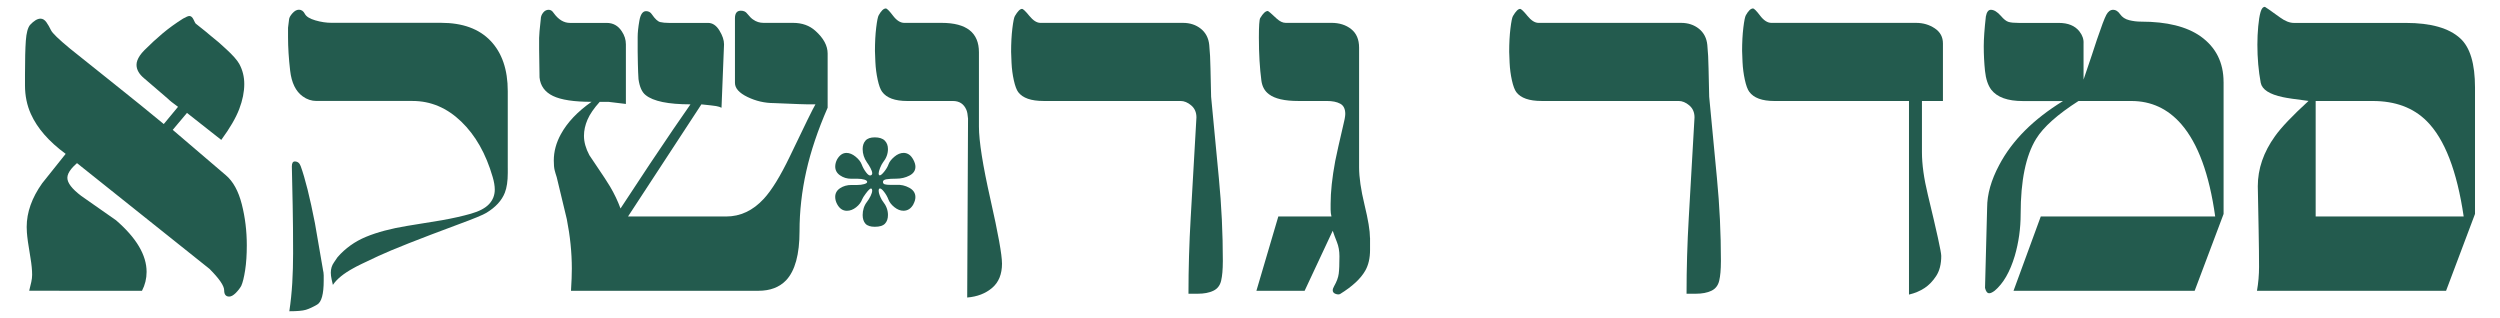
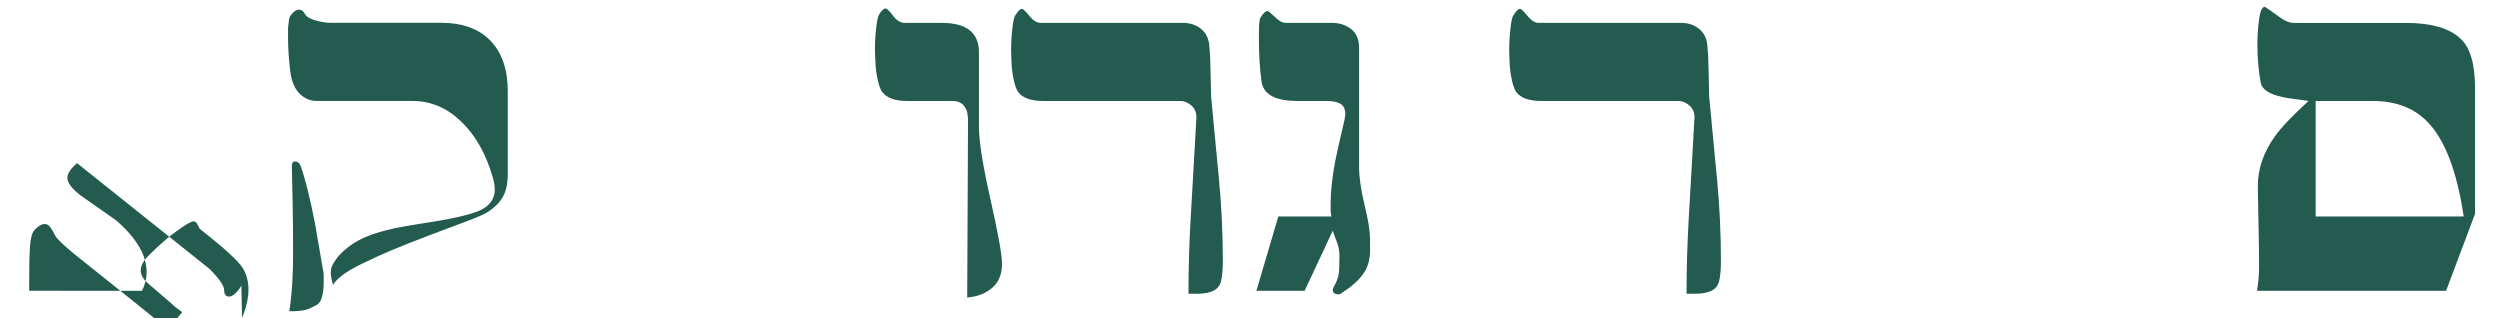
<svg xmlns="http://www.w3.org/2000/svg" id="Layer_1" viewBox="0 0 1080 137.42">
  <defs>
    <style>.cls-1{fill:#235b4e;}</style>
  </defs>
-   <path class="cls-1" d="m104.27,123.41c-.61,1.09-1.42,2.15-2.45,3.17-1.03,1.02-1.96,1.54-2.81,1.54-1.45,0-2.17-.91-2.17-2.72,0-1.93-2.11-5.01-6.34-9.25l-57.24-45.68c-1.09.97-1.87,1.76-2.35,2.36-1.21,1.45-1.81,2.78-1.81,3.99,0,2.18,1.99,4.78,5.98,7.8,4.95,3.51,9.96,7.02,15.03,10.52,8.81,7.62,13.22,15.06,13.22,22.31,0,2.9-.67,5.62-1.99,8.16H12.61c.36-1.45.66-2.72.91-3.81.24-1.09.36-2.11.36-3.08,0-2.06-.24-4.5-.72-7.35-.48-2.84-.85-5.14-1.09-6.89-.24-1.75-.39-3.11-.45-4.08-.06-.97-.09-1.75-.09-2.36,0-6.29,2.23-12.58,6.7-18.87.6-.73,3.99-4.96,10.14-12.7-7.25-5.32-12.26-11.07-15.03-17.23-1.69-3.75-2.54-7.86-2.54-12.34v-4.72c0-6.41.12-11.28.36-14.6.24-3.32.84-5.59,1.81-6.8,1.69-1.81,3.2-2.72,4.53-2.72.96,0,1.81.52,2.54,1.54.72,1.03,1.39,2.18,1.99,3.45.6,1.27,3.32,3.9,8.15,7.89.72.61,6.7,5.38,17.93,14.33,9.42,7.5,16.96,13.61,22.64,18.32l6.16-7.44c-2.17-1.57-3.69-2.78-4.53-3.63-2.78-2.42-6.16-5.32-10.14-8.71-2.17-1.81-3.26-3.75-3.26-5.81,0-1.21.48-2.54,1.45-3.99.48-.73,1.15-1.51,1.99-2.36,2.65-2.66,5.28-5.08,7.88-7.26,2.6-2.18,5.52-4.29,8.78-6.35,1.33-.75,2.23-1.13,2.72-1.13.72,0,1.33.52,1.81,1.54.48,1.03.78,1.6.91,1.72,3.38,2.66,5.62,4.48,6.7,5.44,2.17,1.7,4.35,3.57,6.52,5.63,2.78,2.54,4.65,4.66,5.62,6.35,1.45,2.66,2.17,5.57,2.17,8.71,0,3.39-.72,6.99-2.17,10.8-1.45,3.81-4.04,8.26-7.77,13.34l-14.81-11.66-6.16,7.32,22.94,19.59c3.14,2.66,5.44,6.83,6.89,12.51,1.45,5.68,2.17,11.6,2.17,17.76,0,4.11-.24,7.7-.72,10.79-.48,3.08-1.03,5.29-1.63,6.62Z" />
+   <path class="cls-1" d="m104.27,123.41c-.61,1.09-1.42,2.15-2.45,3.17-1.03,1.02-1.96,1.54-2.81,1.54-1.45,0-2.17-.91-2.17-2.72,0-1.93-2.11-5.01-6.34-9.25l-57.24-45.68c-1.09.97-1.87,1.76-2.35,2.36-1.21,1.45-1.81,2.78-1.81,3.99,0,2.18,1.99,4.78,5.98,7.8,4.95,3.51,9.96,7.02,15.03,10.52,8.81,7.62,13.22,15.06,13.22,22.31,0,2.9-.67,5.62-1.99,8.16H12.61v-4.72c0-6.41.12-11.28.36-14.6.24-3.32.84-5.59,1.81-6.8,1.69-1.81,3.2-2.72,4.53-2.72.96,0,1.81.52,2.54,1.54.72,1.03,1.39,2.18,1.99,3.45.6,1.27,3.32,3.9,8.15,7.89.72.61,6.7,5.38,17.93,14.33,9.42,7.5,16.96,13.61,22.64,18.32l6.16-7.44c-2.17-1.57-3.69-2.78-4.53-3.63-2.78-2.42-6.16-5.32-10.14-8.71-2.17-1.81-3.26-3.75-3.26-5.81,0-1.21.48-2.54,1.45-3.99.48-.73,1.15-1.51,1.99-2.36,2.65-2.66,5.28-5.08,7.88-7.26,2.6-2.18,5.52-4.29,8.78-6.35,1.33-.75,2.23-1.13,2.72-1.13.72,0,1.33.52,1.81,1.54.48,1.03.78,1.6.91,1.72,3.38,2.66,5.62,4.48,6.7,5.44,2.17,1.7,4.35,3.57,6.52,5.63,2.78,2.54,4.65,4.66,5.62,6.35,1.45,2.66,2.17,5.57,2.17,8.71,0,3.39-.72,6.99-2.17,10.8-1.45,3.81-4.04,8.26-7.77,13.34l-14.81-11.66-6.16,7.32,22.94,19.59c3.14,2.66,5.44,6.83,6.89,12.51,1.45,5.68,2.17,11.6,2.17,17.76,0,4.11-.24,7.7-.72,10.79-.48,3.08-1.03,5.29-1.63,6.62Z" />
  <path class="cls-1" d="m219.36,72.56v2.17c0,3.5-.42,6.34-1.27,8.52-1.33,3.38-3.98,6.28-7.97,8.69-1.33.84-5.43,2.54-12.32,5.07-16.91,6.28-28.35,10.81-34.33,13.58-5.98,2.78-9.57,4.53-10.78,5.25-4.23,2.3-7.19,4.71-8.88,7.24-.12-.48-.3-1.27-.54-2.36-.24-1.09-.36-2.06-.36-2.9,0-1.69.45-3.17,1.36-4.44.91-1.27,1.42-2.02,1.54-2.27,3.38-3.87,7.49-6.8,12.32-8.8,4.83-2,10.75-3.57,17.75-4.72,7-1.15,12.01-1.96,15.03-2.45,4.71-.84,8.88-1.78,12.5-2.81,3.62-1.03,6.25-2.42,7.88-4.17,1.63-1.75,2.45-3.84,2.45-6.26,0-1.57-.3-3.38-.91-5.44-2.9-10.04-7.43-18.02-13.59-23.95-6.16-5.92-13.16-8.89-21.01-8.89h-41.48c-2.17,0-4.17-.66-5.98-1.99-3.02-2.17-4.83-5.87-5.43-11.12-.61-5.24-.91-10.03-.91-14.37v-4.16c.24-1.69.39-2.89.45-3.62.06-.72.54-1.6,1.45-2.62.91-1.02,1.84-1.54,2.81-1.54,1.09,0,1.93.59,2.54,1.77.6,1.18,2.11,2.13,4.53,2.83,2.41.71,4.77,1.06,7.06,1.06h47.28c9.3,0,16.42,2.6,21.37,7.79,4.95,5.19,7.43,12.44,7.43,21.73v33.15Zm-79.88,43.79c.24.97.36,1.85.36,2.63v2.26c0,5.8-.94,9.24-2.81,10.33-1.87,1.09-3.5,1.84-4.89,2.26-1.39.42-3.78.63-7.15.63.6-3.99,1.02-8.07,1.27-12.24.24-4.17.36-8.43.36-12.78,0-7.73-.06-14.56-.18-20.48-.12-5.92-.24-11.6-.36-17.04,0-1.45.42-2.17,1.27-2.17,1.21,0,2.05.67,2.54,2,1.93,5.32,3.99,13.53,6.16,24.65.6,3.27,1.75,9.91,3.44,19.94Z" />
-   <path class="cls-1" d="m357.54,46.53c-4.23,9.68-7.31,18.84-9.24,27.48-1.93,8.65-2.9,17.27-2.9,25.85,0,10.04-1.93,17.11-5.8,21.22-2.9,3.02-6.88,4.54-11.96,4.54h-80.97c.12-1.69.21-3.47.27-5.34.06-1.87.09-3.29.09-4.25,0-6.88-.72-14-2.17-21.36-.36-1.57-1.81-7.6-4.35-18.1-.36-1.08-.67-2.11-.91-3.08-.24-.96-.36-2.35-.36-4.16,0-3.86,1.02-7.66,3.08-11.4,2.78-5.07,7.18-9.71,13.22-13.94-7.61,0-13.16-.85-16.66-2.54-3.5-1.7-5.43-4.36-5.8-7.99,0-2.06-.03-4.08-.09-6.08-.06-2-.09-4.03-.09-6.09v-4.9c0-1.21.24-3.93.72-8.17,0-.97.33-1.88.99-2.72.66-.85,1.47-1.27,2.43-1.27.84,0,1.56.47,2.16,1.42,2.04,2.83,4.39,4.25,7.03,4.25h15.86c2.76,0,4.93,1.2,6.49,3.59,1.2,1.76,1.8,3.65,1.8,5.66v25.76c-4.78-.6-7.29-.91-7.53-.91h-3.77c-2.51,2.78-4.28,5.35-5.29,7.71-1.02,2.36-1.52,4.69-1.52,6.98,0,2.66.78,5.44,2.33,8.35,1.91,2.9,3.17,4.78,3.77,5.62,2.15,3.15,3.89,5.81,5.2,7.98,1.79,3.02,3.29,6.17,4.49,9.43,5.46-8.22,9.65-14.57,12.56-19.05,7.77-11.61,13.65-20.26,17.66-25.94-9.62,0-16.07-1.33-19.35-3.99-1.58-1.21-2.62-3.51-3.1-6.89-.12-1.81-.21-4.02-.27-6.62-.06-2.6-.09-4.38-.09-5.35v-6.26c0-1.87.24-4.2.73-6.98.48-2.78,1.45-4.17,2.91-4.17,1.09,0,1.94.48,2.55,1.45,1.33,1.94,2.52,3.02,3.55,3.27,1.03.24,2.28.36,3.73.36h16.93c1.94,0,3.58,1.09,4.91,3.27,1.34,2.18,2,4.17,2,5.99l-1.09,27.39c-.61-.32-1.39-.56-2.35-.73-.97-.16-3.08-.4-6.34-.73l-31.7,48.44h42.39c6.16,0,11.59-2.56,16.3-7.68,3.38-3.66,7.12-9.75,11.23-18.28,6.4-13.4,10.08-20.9,11.05-22.48-3.02,0-5.38-.03-7.06-.11-6.64-.29-10.27-.44-10.87-.44-3.98,0-7.79-.88-11.41-2.63-3.62-1.75-5.43-3.78-5.43-6.08V7.89c0-2.18.85-3.27,2.55-3.27,1.21,0,2.12.42,2.73,1.27,1.09,1.33,1.94,2.18,2.55,2.54,1.33.97,2.85,1.45,4.55,1.45h12.74c3.88,0,7.1,1.15,9.64,3.45,3.52,3.15,5.28,6.41,5.28,9.8v23.4Z" />
-   <path class="cls-1" d="m394.64,88.15c-1.04,1.93-2.49,2.89-4.36,2.89-1.31,0-2.61-.51-3.89-1.53-1.28-1.02-2.14-2.13-2.59-3.32-.45-1.19-1.09-2.31-1.92-3.37-.83-1.06-1.45-1.51-1.87-1.38-.28.07-.42.38-.42.94,0,.76.27,1.73.82,2.91.34.76.69,1.35,1.03,1.77,1.44,1.8,2.16,3.74,2.16,5.82,0,1.59-.43,2.84-1.29,3.74-.86.9-2.32,1.35-4.38,1.35-1.92,0-3.28-.45-4.07-1.35-.79-.9-1.19-2.15-1.19-3.74,0-1.04.15-2.04.46-3.01.31-.97.77-1.85,1.39-2.65.62-.8,1.15-1.66,1.6-2.6.45-.94.67-1.72.67-2.34,0-.41-.14-.69-.41-.83-.41-.14-1.2.59-2.37,2.17-.82,1.1-1.34,1.93-1.55,2.48-.48,1.31-1.36,2.46-2.63,3.46-1.27,1-2.6,1.5-3.97,1.5-1.79,0-3.2-.96-4.23-2.89-.55-1.03-.82-2.06-.82-3.1,0-1.58.7-2.84,2.11-3.77,1.41-.93,3.04-1.39,4.9-1.39h2.58c1.03,0,1.99-.12,2.89-.37.89-.25,1.34-.56,1.34-.93,0-.43-.41-.77-1.24-1.02-.82-.25-1.79-.37-2.89-.37h-2.78c-1.79,0-3.39-.48-4.79-1.45-1.41-.96-2.11-2.24-2.11-3.82,0-1.03.27-2.06.81-3.1,1.09-1.86,2.44-2.79,4.07-2.79,1.29,0,2.59.54,3.92,1.62,1.32,1.08,2.21,2.21,2.65,3.39.44,1.18,1.07,2.31,1.88,3.39.81,1.08,1.49,1.51,2.04,1.3.41-.14.61-.45.61-.93,0-.55-.25-1.29-.74-2.22-.49-.93-1-1.74-1.52-2.43-1.24-1.79-1.87-3.72-1.87-5.78,0-1.51.41-2.74,1.24-3.67.82-.93,2.16-1.39,4.02-1.39s3.35.46,4.28,1.39c.93.93,1.39,2.15,1.39,3.67,0,2.06-.72,3.99-2.16,5.78-.41.55-.82,1.34-1.24,2.37-.41,1.03-.62,1.82-.62,2.37,0,.48.14.76.41.83.41.07,1.06-.45,1.96-1.55.89-1.1,1.53-2.18,1.91-3.25.38-1.07,1.22-2.15,2.53-3.25,1.3-1.1,2.64-1.65,4.02-1.65.76,0,1.49.22,2.22.67.72.45,1.37,1.22,1.96,2.32.58,1.1.88,2.1.88,2.99,0,1.65-.86,2.93-2.58,3.82-1.72.9-3.61,1.34-5.67,1.34-1.79,0-3.2.08-4.23.25-1.03.17-1.55.55-1.55,1.14,0,.53.26.88.78,1.04.52.17,1.37.25,2.54.25h2.49c1.94-.14,3.79.28,5.56,1.24,1.77.96,2.65,2.31,2.65,4.03,0,.96-.28,1.96-.83,2.99Z" />
  <path class="cls-1" d="m432.87,113.84c0,4.6-1.42,8.1-4.26,10.52-2.84,2.42-6.43,3.81-10.78,4.17l.36-77.28c-.12-1.69-.36-2.96-.72-3.81-1.09-2.54-3.02-3.81-5.8-3.81h-19.74c-5.32,0-8.94-1.33-10.87-4-.72-.97-1.36-2.69-1.9-5.17-.54-2.48-.88-5.05-1-7.72-.12-2.66-.18-4.24-.18-4.73,0-3.75.18-7.11.54-10.08s.72-4.75,1.09-5.36c1.09-1.94,2.11-2.91,3.08-2.91.48,0,1.51,1.04,3.08,3.11,1.57,2.07,3.2,3.11,4.89,3.11h16.12c10.75,0,16.12,4.24,16.12,12.7v32.11c0,6.29,1.66,16.78,4.98,31.47,3.32,14.69,4.98,23.92,4.98,27.66Z" />
  <path class="cls-1" d="m528.26,112.93c0,3.51-.25,6.29-.73,8.34-.49,2.06-1.62,3.51-3.39,4.35-1.77.84-4.01,1.27-6.69,1.27h-4.03c0-10.93.32-21.86.96-32.8,1.66-28.42,2.48-42.88,2.48-43.37,0-2.19-.76-3.92-2.26-5.19-1.51-1.28-3.05-1.91-4.62-1.91h-59.23c-5.31,0-8.94-1.27-10.87-3.81-.72-.97-1.36-2.66-1.9-5.08-.54-2.42-.88-4.96-1-7.63-.12-2.66-.18-4.24-.18-4.73,0-3.75.18-7.11.54-10.08.36-2.96.72-4.75,1.09-5.36,1.21-2.06,2.23-3.09,3.08-3.09.48,0,1.54,1.01,3.17,3.02,1.63,2.01,3.23,3.02,4.8,3.02h61.59c3.02,0,5.58.85,7.7,2.54,2.11,1.7,3.32,4.02,3.62,6.98.3,2.96.48,6.41.54,10.34.06,3.93.15,7.95.27,12.06,1.09,11.61,2.2,23.34,3.35,35.19,1.15,11.85,1.72,23.83,1.72,35.92Z" />
  <path class="cls-1" d="m591.86,102.73v5.26c0,3.51-.68,6.47-2.04,8.88-1.98,3.51-5.62,6.89-10.93,10.16-.5.24-1.14.21-1.95-.09-.8-.3-1.2-.82-1.2-1.54,0-.48.21-1.09.62-1.81,1.1-1.93,1.76-3.71,1.97-5.34.21-1.63.31-4.14.31-7.52,0-2.29-.36-4.35-1.09-6.16-.72-1.81-1.33-3.44-1.81-4.89l-12.14,25.94h-20.83l9.47-32.11h22.95c-.24-.97-.36-1.96-.36-2.99v-2.45c0-5.2.66-11.37,1.99-18.5.6-3.02,1.81-8.4,3.62-16.15.12-.36.27-1.03.45-2,.18-.97.27-1.69.27-2.18,0-2.18-.72-3.66-2.17-4.44-1.45-.79-3.38-1.18-5.8-1.18h-12.32c-5.92,0-10.14-.97-12.68-2.91-1.81-1.33-2.9-3.27-3.26-5.81-.72-5.45-1.09-11.68-1.09-18.7,0-4.84.18-7.63.55-8.36,1.22-2.06,2.32-3.09,3.3-3.09.24,0,1.53,1.1,3.85,3.29,1.34,1.22,2.63,1.83,3.85,1.83h19.79c3.45,0,6.3.91,8.56,2.72,2.26,1.81,3.39,4.47,3.39,7.98v51.68c0,4.35.78,9.76,2.35,16.23,1.57,6.47,2.35,11.21,2.35,14.23Z" />
  <path class="cls-1" d="m743.43,112.93c0,3.51-.25,6.29-.73,8.34-.49,2.06-1.62,3.51-3.39,4.35-1.77.84-4.01,1.27-6.69,1.27h-4.03c0-10.93.32-21.86.96-32.8,1.66-28.42,2.48-42.88,2.48-43.37,0-2.19-.76-3.92-2.26-5.19-1.51-1.28-3.05-1.91-4.62-1.91h-59.23c-5.32,0-8.94-1.27-10.87-3.81-.72-.97-1.36-2.66-1.9-5.08-.54-2.42-.88-4.96-1-7.63-.12-2.66-.18-4.24-.18-4.73,0-3.75.18-7.11.54-10.08.36-2.96.72-4.75,1.09-5.36,1.21-2.06,2.23-3.09,3.08-3.09.48,0,1.54,1.01,3.17,3.02,1.63,2.01,3.23,3.02,4.8,3.02h61.59c3.02,0,5.58.85,7.7,2.54,2.11,1.7,3.32,4.02,3.62,6.98.3,2.96.48,6.41.54,10.34.06,3.93.15,7.95.27,12.06,1.09,11.61,2.2,23.34,3.35,35.19,1.15,11.85,1.72,23.83,1.72,35.92Z" />
-   <path class="cls-1" d="m839.34,43.63h-9.06v22.13c0,5.2.84,11.31,2.54,18.32,3.86,15.96,5.8,24.79,5.8,26.49,0,3.51-.72,6.38-2.17,8.62-1.45,2.24-3.14,3.99-5.07,5.26-1.93,1.27-4.16,2.21-6.7,2.81V43.63h-58.14c-5.32,0-8.94-1.33-10.87-4-.72-.97-1.36-2.69-1.9-5.17-.54-2.48-.88-5.05-1-7.72-.12-2.66-.18-4.24-.18-4.73,0-3.75.18-7.11.54-10.08.36-2.96.72-4.75,1.09-5.36,1.09-1.94,2.11-2.91,3.08-2.91.48,0,1.51,1.04,3.08,3.11,1.57,2.07,3.2,3.11,4.89,3.11h62.49c3.02,0,5.71.79,8.06,2.36,2.36,1.57,3.53,3.75,3.53,6.53v24.85Z" />
-   <path class="cls-1" d="m960.59,35.47v56.96l-12.5,33.2h-78.25l11.77-32.11h75.35c-2.54-18.26-7.43-31.57-14.67-39.91-5.8-6.65-12.98-9.98-21.56-9.98h-22.82c-9.06,5.8-15.16,11.24-18.29,16.32-4.47,7.25-6.7,18.07-6.7,32.46,0,6.29-.85,12.33-2.54,18.13-2.06,6.89-4.95,11.91-8.69,15.05-.97.73-1.75,1.09-2.35,1.09-.85,0-1.45-.77-1.81-2.31l.91-34.65c0-5.81,1.75-11.97,5.25-18.5,5.55-10.52,14.73-19.71,27.53-27.57h-17.39c-6.52,0-11.05-1.63-13.59-4.88-1.45-1.93-2.35-4.64-2.72-8.14-.36-3.49-.54-7.05-.54-10.67,0-3.13.3-7.41.91-12.84.36-1.93,1.09-2.89,2.17-2.89,1.33,0,2.78.89,4.35,2.66,1.21,1.42,2.29,2.28,3.26,2.57.97.3,2.47.44,4.53.44h17.21c3.99,0,6.94,1.21,8.87,3.63,1.33,1.7,1.93,3.45,1.81,5.26v15.6c2.77-8.11,4.7-13.87,5.78-17.26,1.92-5.69,3.28-9.27,4.06-10.72.78-1.45,1.77-2.18,2.98-2.18,1.08,0,2.08.64,2.98,1.92.9,1.28,2.2,2.14,3.88,2.56,1.69.43,3.43.64,5.24.64,11.08,0,19.62,2.12,25.64,6.35,6.62,4.72,9.93,11.31,9.93,19.77Z" />
  <path class="cls-1" d="m1069.2,92.43l-12.5,33.2h-81.69c.6-3.39.9-6.83.9-10.34,0-4.24-.06-9.53-.18-15.88-.12-6.35-.24-12.67-.36-18.97,0-7.5,2.47-14.7,7.43-21.6,2.65-3.75,7.49-8.83,14.49-15.24-5.8-.73-9.48-1.27-11.05-1.63-5.8-1.21-9-3.27-9.6-6.17-.97-5.2-1.45-10.71-1.45-16.51,0-2.66.12-5.29.36-7.89.24-2.6.57-4.66,1-6.17.42-1.51,1.06-2.27,1.9-2.27.12,0,2.29,1.52,6.52,4.57,2.17,1.58,4.17,2.37,5.98,2.37h48.36c10.87,0,18.72,2.24,23.55,6.71,4.23,3.87,6.34,10.95,6.34,21.22v54.61Zm-4.89,1.09c-2.9-19.71-8.21-33.44-15.94-41.18-5.8-5.81-13.58-8.71-23.37-8.71h-24.63v49.89h63.94Z" />
</svg>